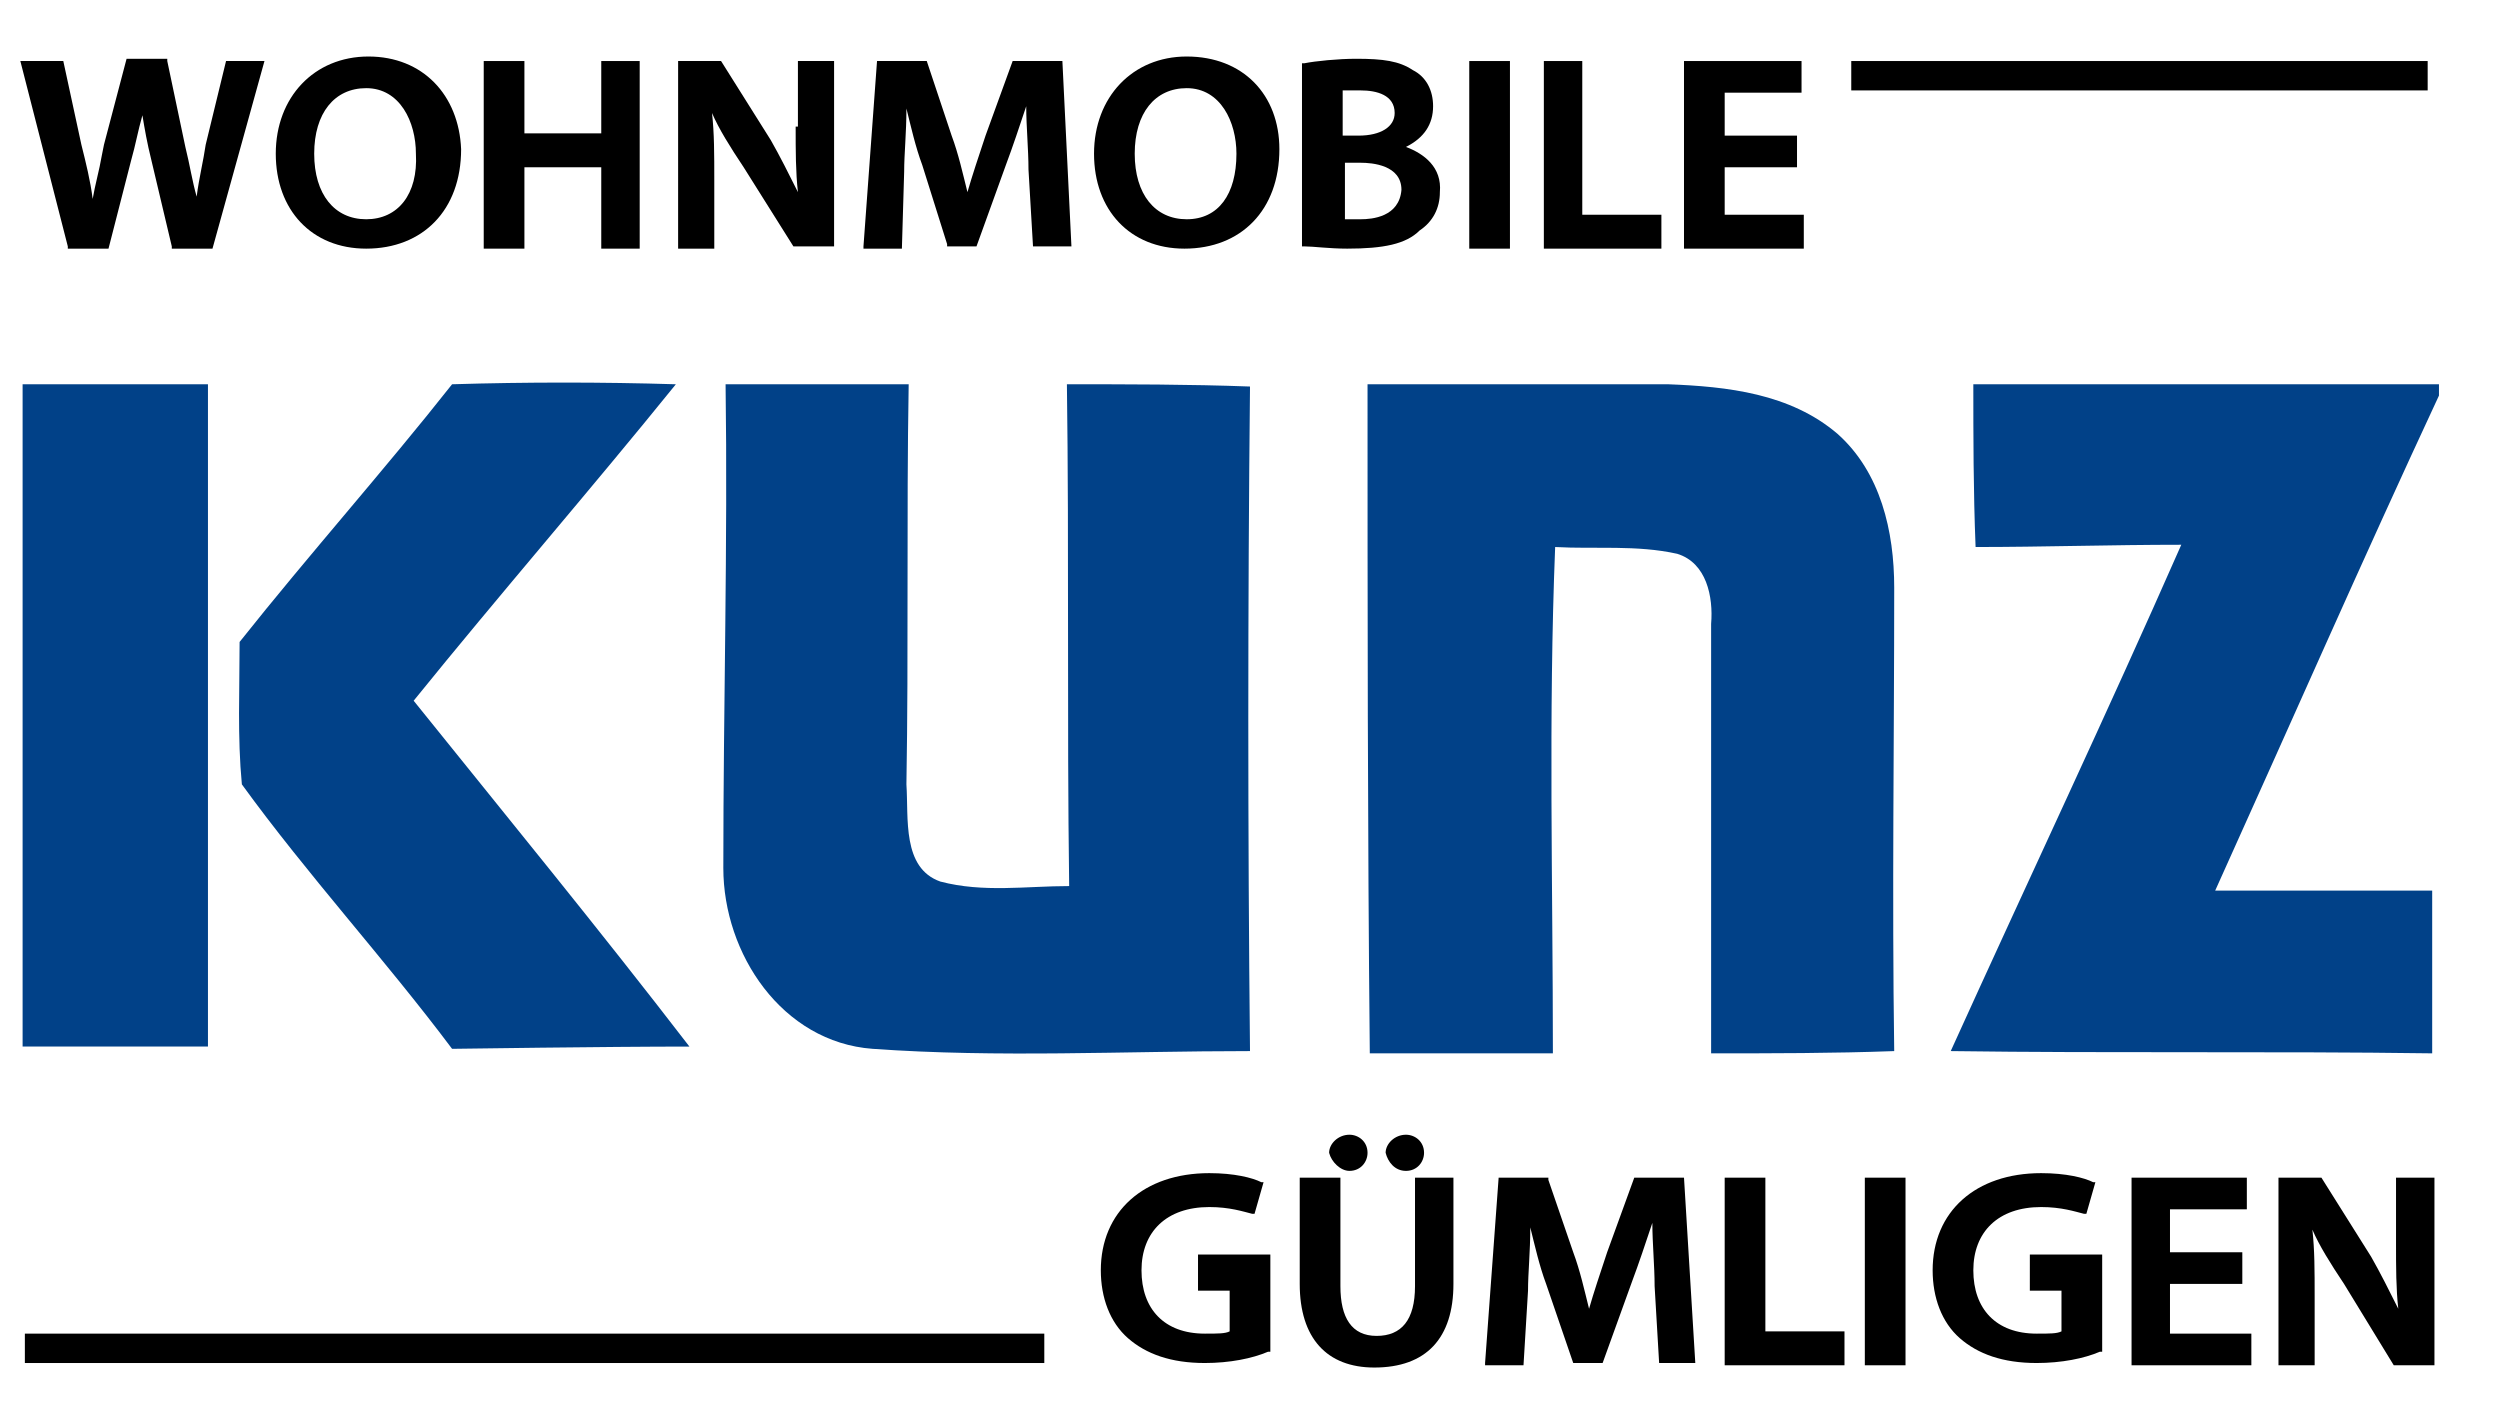
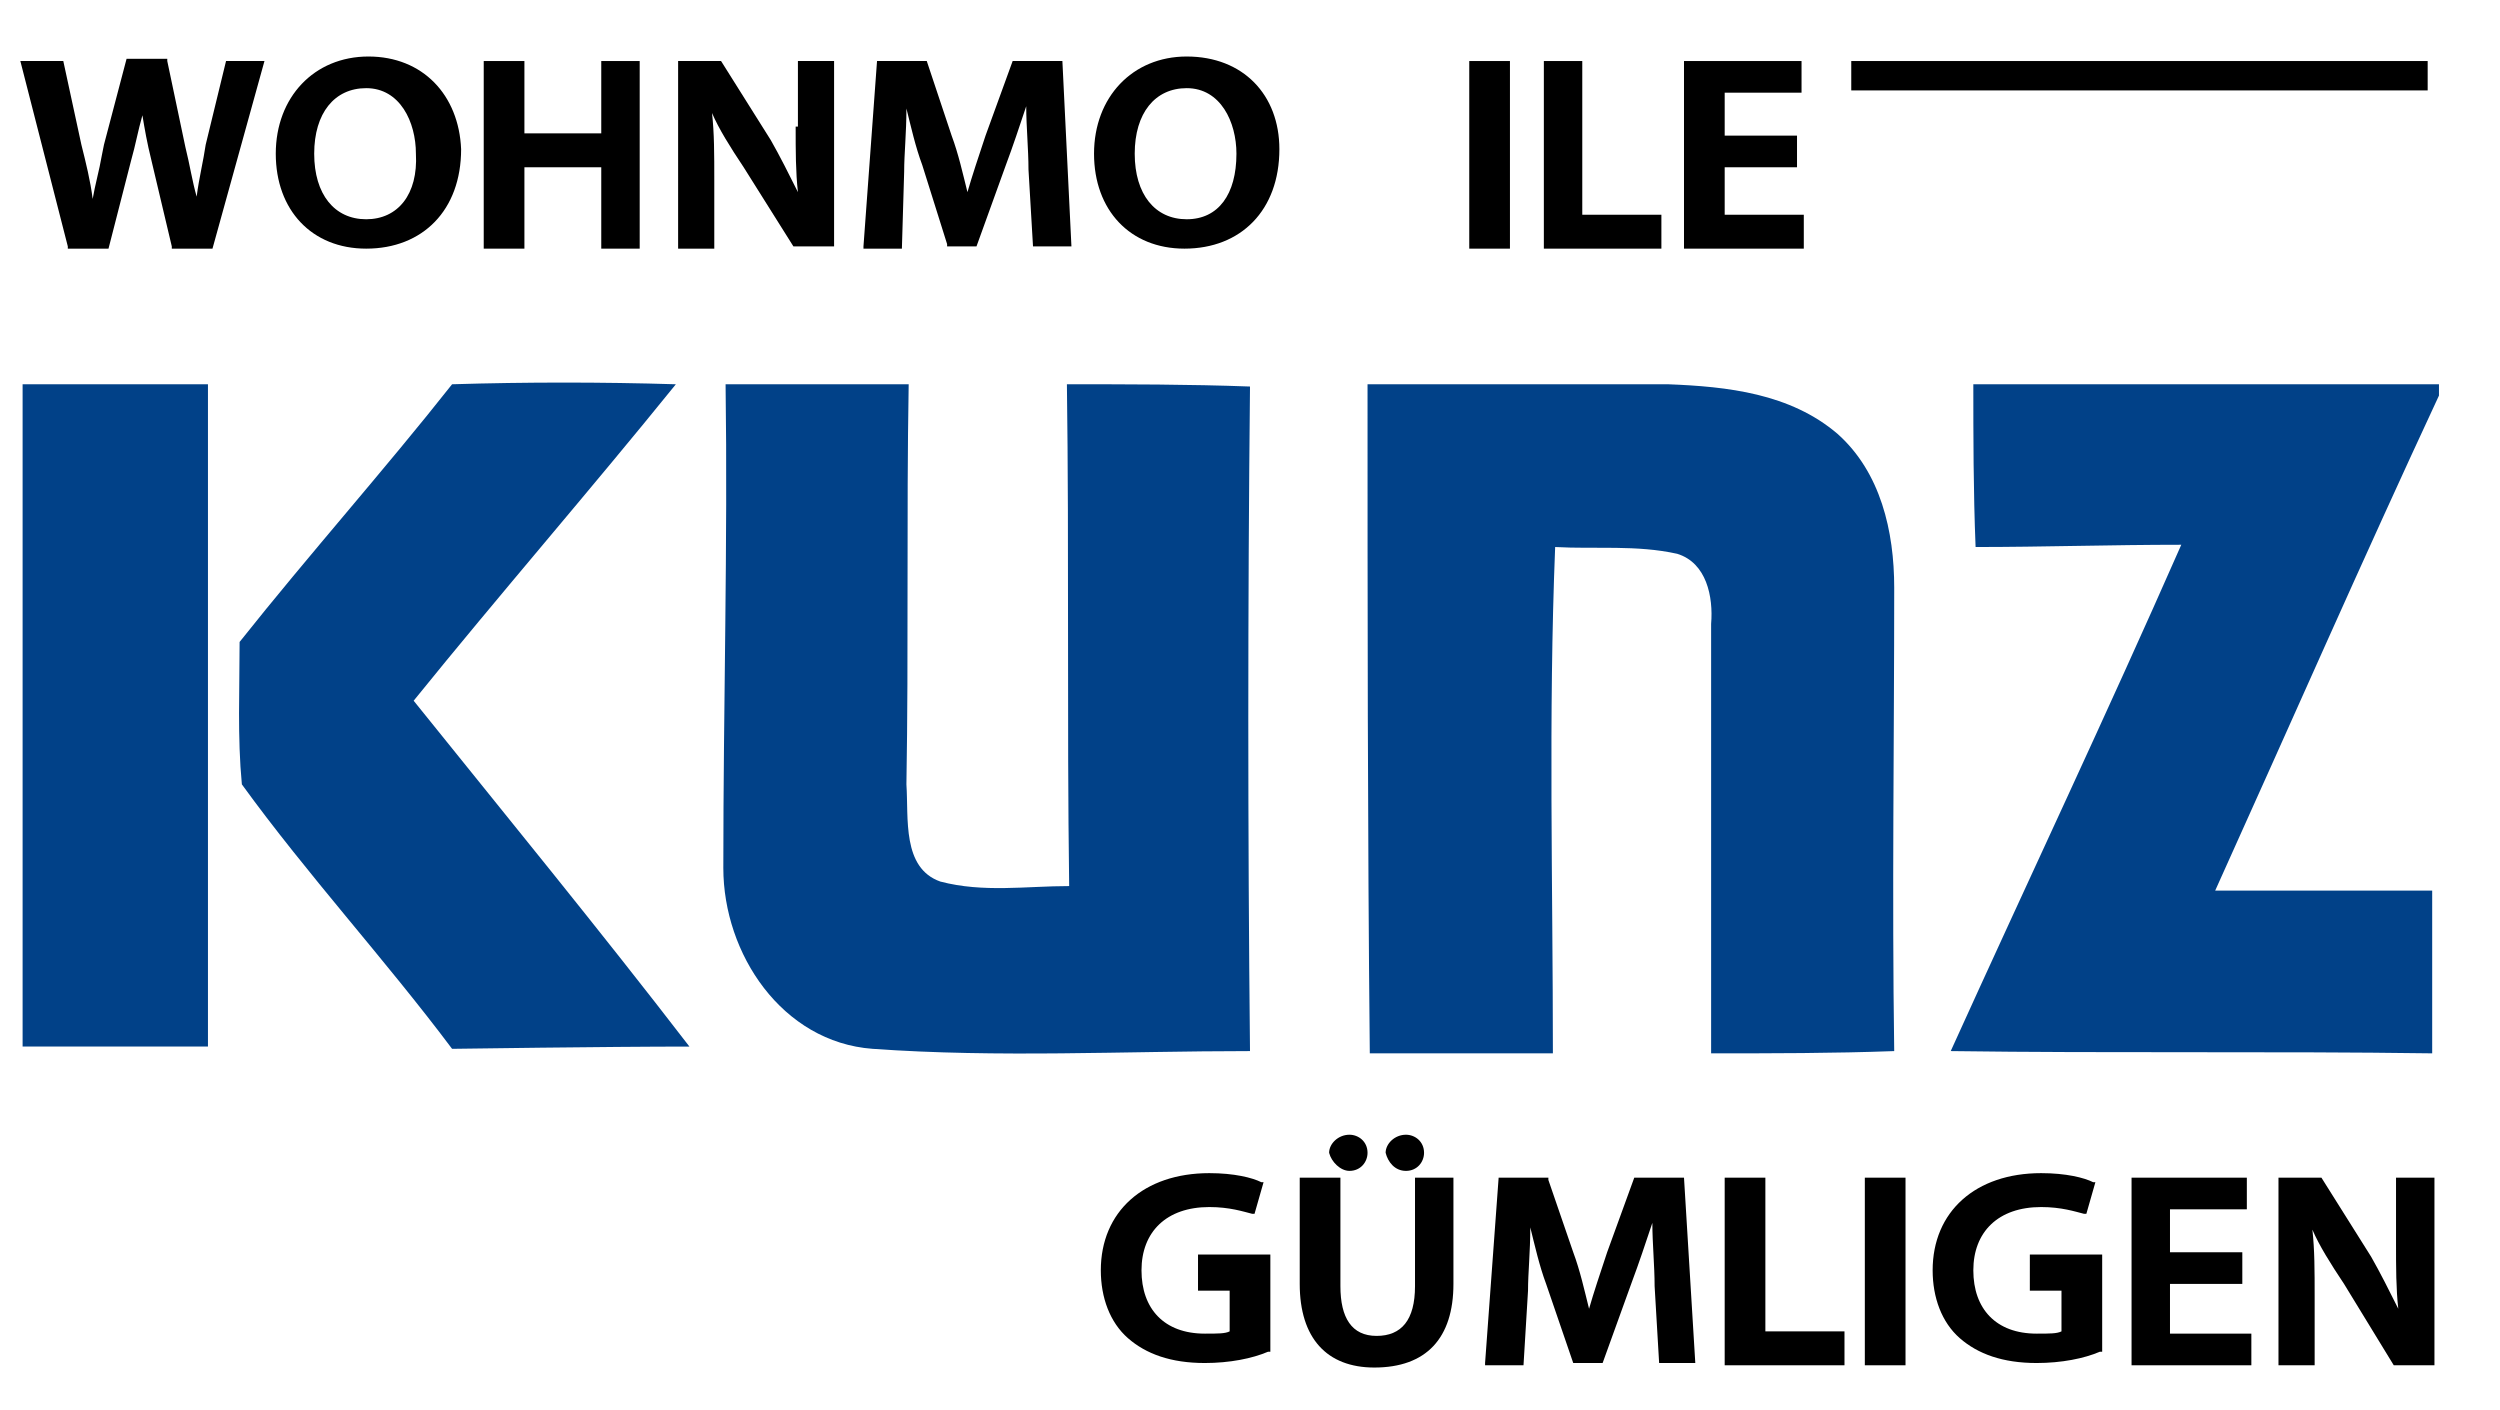
<svg xmlns="http://www.w3.org/2000/svg" version="1.1" id="Ebene_2" x="0px" y="0px" width="110.6px" height="62.4px" viewBox="0 0 110.6 62.4" style="enable-background:new 0 0 110.6 62.4;" xml:space="preserve">
  <style type="text/css">
	.st0{fill:#014188;}
</style>
  <g>
    <path class="st0" d="M1,17c2.7,0,5.5,0,8.2,0c0,9.8,0,19.5,0,29.3H1V17z" />
    <path class="st0" d="M20,17c3.3-0.1,6.6-0.1,9.9,0c-3.8,4.7-7.8,9.3-11.6,14c4.1,5.1,8.2,10.1,12.2,15.3c-3.6,0-10.5,0.1-10.5,0.1   c-3-4-6.4-7.7-9.3-11.7c-0.2-2.1-0.1-4.2-0.1-6.3C13.7,24.5,17,20.8,20,17z" />
    <path class="st0" d="M32.1,17c2.7,0,5.4,0,8.1,0c-0.1,5.9,0,11.8-0.1,17.7c0.1,1.5-0.2,3.7,1.5,4.3c1.9,0.5,3.8,0.2,5.7,0.2   c-0.1-7.4,0-14.8-0.1-22.2c2.7,0,5.4,0,8.1,0.1c-0.1,9.8-0.1,19.6,0,29.4c-5.6,0-11.1,0.3-16.7-0.1c-4-0.3-6.6-4.2-6.6-8   C32,31.2,32.2,24.1,32.1,17z" />
    <path class="st0" d="M60.5,17c4.4,0,8.8,0,13.3,0c2.6,0.1,5.4,0.4,7.5,2.2c1.9,1.7,2.5,4.3,2.5,6.8c0,6.8-0.1,13.6,0,20.5   c-2.7,0.1-5.4,0.1-8.1,0.1c0-6.3,0-12.7,0-19c0.1-1.2-0.2-2.7-1.5-3.1c-1.8-0.4-3.6-0.2-5.4-0.3c-0.3,7.5-0.1,14.9-0.1,22.4   c-2.7,0-5.4,0-8.1,0C60.5,36.6,60.5,26.8,60.5,17z" />
    <path class="st0" d="M87.3,17c6.9,0,13.8,0,20.6,0v0.5c-3.4,7.3-6.6,14.6-9.9,21.9c3.2,0,6.4,0,9.6,0c0,2.4,0,4.8,0,7.2   c-7.1-0.1-14.2,0-21.3-0.1c3.4-7.5,6.9-14.9,10.2-22.4c-3.1,0-6.1,0.1-9.1,0.1C87.3,21.7,87.3,19.3,87.3,17z" />
  </g>
  <rect x="81.9" y="2.7" width="25.5" height="1.3" />
  <g>
    <path d="M52.9,57.1h1.5v1.8c-0.2,0.1-0.5,0.1-1.1,0.1c-1.8,0-2.8-1.1-2.8-2.8c0-1.7,1.1-2.8,3-2.8c0.9,0,1.5,0.2,1.9,0.3l0.1,0   l0.4-1.4l-0.1,0c-0.4-0.2-1.2-0.4-2.3-0.4c-2.9,0-4.8,1.7-4.8,4.3c0,1.2,0.4,2.3,1.2,3c0.8,0.7,1.9,1.1,3.4,1.1   c1.1,0,2.1-0.2,2.8-0.5l0.1,0v-4.3h-3.2V57.1z" />
    <path d="M62.6,56.9c0,1.5-0.6,2.2-1.7,2.2c-1.1,0-1.6-0.8-1.6-2.2v-4.8h-1.8v4.7c0,2.4,1.2,3.7,3.3,3.7c2.3,0,3.5-1.3,3.5-3.7v-4.7   h-1.7V56.9z" />
    <path d="M62.2,51.8c0.5,0,0.8-0.4,0.8-0.8c0-0.5-0.4-0.8-0.8-0.8c-0.5,0-0.9,0.4-0.9,0.8C61.4,51.4,61.7,51.8,62.2,51.8z" />
    <path d="M59.7,51.8c0.5,0,0.8-0.4,0.8-0.8c0-0.5-0.4-0.8-0.8-0.8c-0.5,0-0.9,0.4-0.9,0.8C58.9,51.4,59.3,51.8,59.7,51.8z" />
    <path d="M74.5,52.1h-2.2l-1.2,3.3c-0.3,0.9-0.6,1.8-0.8,2.5c-0.2-0.8-0.4-1.7-0.7-2.5l-1.1-3.2l0-0.1h-2.2l-0.6,8.2l0,0.1h1.7   l0.2-3.3c0-0.8,0.1-1.7,0.1-2.8c0.2,0.8,0.4,1.7,0.7,2.5l1.2,3.5h1.3l1.3-3.6c0.3-0.8,0.6-1.7,0.9-2.6c0,0.9,0.1,1.9,0.1,2.8   l0.2,3.4H75L74.5,52.1L74.5,52.1z" />
    <polygon points="78.1,52.1 76.3,52.1 76.3,60.4 81.6,60.4 81.6,58.9 78.1,58.9  " />
    <rect x="82.5" y="52.1" width="1.8" height="8.3" />
    <path d="M89.7,57.1h1.5v1.8c-0.2,0.1-0.5,0.1-1.1,0.1c-1.8,0-2.8-1.1-2.8-2.8c0-1.7,1.1-2.8,3-2.8c0.9,0,1.5,0.2,1.9,0.3l0.1,0   l0.4-1.4l-0.1,0c-0.4-0.2-1.2-0.4-2.3-0.4c-2.9,0-4.8,1.7-4.8,4.3c0,1.2,0.4,2.3,1.2,3c0.8,0.7,1.9,1.1,3.4,1.1   c1.1,0,2.1-0.2,2.8-0.5l0.1,0v-4.3h-3.2V57.1z" />
    <polygon points="96,56.8 99.2,56.8 99.2,55.4 96,55.4 96,53.5 99.4,53.5 99.4,52.1 94.3,52.1 94.3,60.4 99.6,60.4 99.6,59 96,59     " />
    <path d="M106,52.1V55c0,1.1,0,2,0.1,2.9c-0.4-0.8-0.8-1.6-1.2-2.3l-2.2-3.5l0,0h-1.9v8.3h1.6v-3c0-1.2,0-2.1-0.1-3   c0.3,0.7,0.8,1.5,1.4,2.4l2.2,3.6h1.8v-8.3H106z" />
  </g>
  <g>
    <path d="M9.1,6.4C9,7.1,8.8,7.9,8.7,8.7C8.5,8,8.4,7.3,8.2,6.5L7.4,2.7l0-0.1H5.6L4.6,6.4L4.5,6.9C4.4,7.5,4.2,8.2,4.1,8.8   C4,8,3.8,7.2,3.6,6.4L2.8,2.7H0.9l2.1,8.2l0,0.1h1.8l1-3.9c0.2-0.7,0.3-1.3,0.5-2c0.1,0.6,0.2,1.2,0.4,2l0.9,3.8l0,0.1h1.8l2.3-8.3   H10L9.1,6.4z" />
    <path d="M16.3,2.5c-2.4,0-4.1,1.8-4.1,4.3c0,2.5,1.6,4.2,4,4.2c2.5,0,4.2-1.7,4.2-4.4C20.3,4.2,18.7,2.5,16.3,2.5z M16.2,9.7   c-1.4,0-2.3-1.1-2.3-2.9c0-1.8,0.9-2.9,2.3-2.9c1.5,0,2.2,1.5,2.2,2.9C18.5,8.6,17.6,9.7,16.2,9.7z" />
    <polygon points="26.6,5.9 23.2,5.9 23.2,2.7 21.4,2.7 21.4,11 23.2,11 23.2,7.4 26.6,7.4 26.6,11 28.3,11 28.3,2.7 26.6,2.7  " />
    <path d="M35.2,5.6c0,1.1,0,2,0.1,2.9c-0.4-0.8-0.8-1.6-1.2-2.3l-2.2-3.5h-1.9V11h1.6V8c0-1.2,0-2.1-0.1-3c0.3,0.7,0.8,1.5,1.4,2.4   l2.2,3.5l0,0h1.8V2.7h-1.6V5.6z" />
    <path d="M47,2.7h-2.2L43.6,6c-0.3,0.9-0.6,1.8-0.8,2.5c-0.2-0.8-0.4-1.7-0.7-2.5L41,2.7h-2.2l-0.6,8.2l0,0.1h1.7L40,7.6   c0-0.8,0.1-1.7,0.1-2.8c0.2,0.8,0.4,1.7,0.7,2.5l1.1,3.5l0,0.1h1.3l1.3-3.6c0.3-0.8,0.6-1.7,0.9-2.6c0,0.9,0.1,1.9,0.1,2.8l0.2,3.4   h1.7L47,2.7L47,2.7z" />
    <path d="M52.5,2.5c-2.4,0-4.1,1.8-4.1,4.3c0,2.5,1.6,4.2,4,4.2c2.5,0,4.2-1.7,4.2-4.4C56.6,4.2,55,2.5,52.5,2.5z M52.5,9.7   c-1.4,0-2.3-1.1-2.3-2.9c0-1.8,0.9-2.9,2.3-2.9c1.5,0,2.2,1.5,2.2,2.9C54.7,8.6,53.9,9.7,52.5,9.7z" />
-     <path d="M62.2,6.5c0.8-0.4,1.2-1,1.2-1.8c0-0.7-0.3-1.3-0.9-1.6c-0.6-0.4-1.3-0.5-2.5-0.5c-0.8,0-1.8,0.1-2.3,0.2l-0.1,0v8.1l0.1,0   c0.4,0,1.1,0.1,1.9,0.1c1.6,0,2.6-0.2,3.2-0.8c0.6-0.4,0.9-1,0.9-1.7C63.8,7.4,63,6.8,62.2,6.5z M60.2,9.7c-0.3,0-0.5,0-0.7,0V7.2   h0.7c0.5,0,1.8,0.1,1.8,1.2C61.9,9.6,60.7,9.7,60.2,9.7z M60.1,6h-0.7v-2c0.2,0,0.4,0,0.8,0c0.7,0,1.5,0.2,1.5,1   C61.7,5.6,61.1,6,60.1,6z" />
    <rect x="65" y="2.7" width="1.8" height="8.3" />
    <polygon points="70,2.7 68.3,2.7 68.3,11 73.5,11 73.5,9.5 70,9.5  " />
    <polygon points="76.3,9.5 76.3,7.4 79.5,7.4 79.5,6 76.3,6 76.3,4.1 79.7,4.1 79.7,2.7 74.5,2.7 74.5,11 79.8,11 79.8,9.5  " />
  </g>
-   <rect x="1.1" y="59" width="45.1" height="1.3" />
</svg>